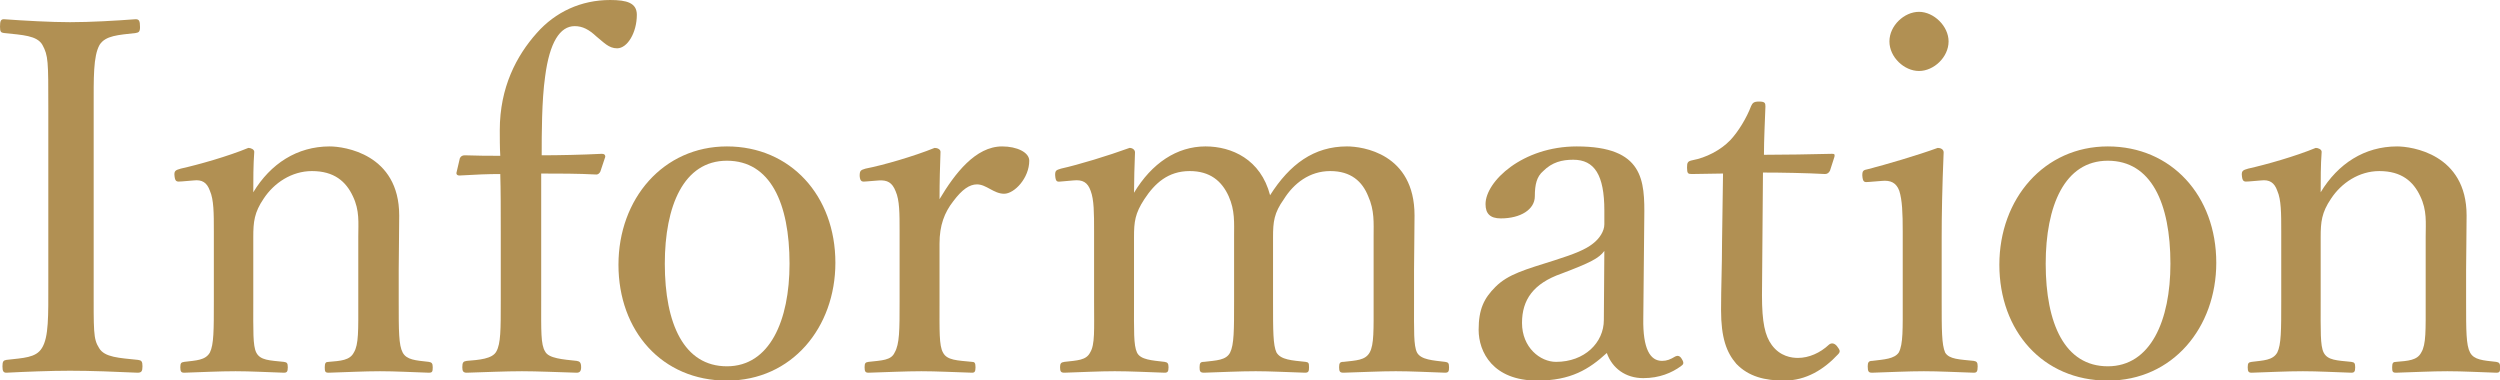
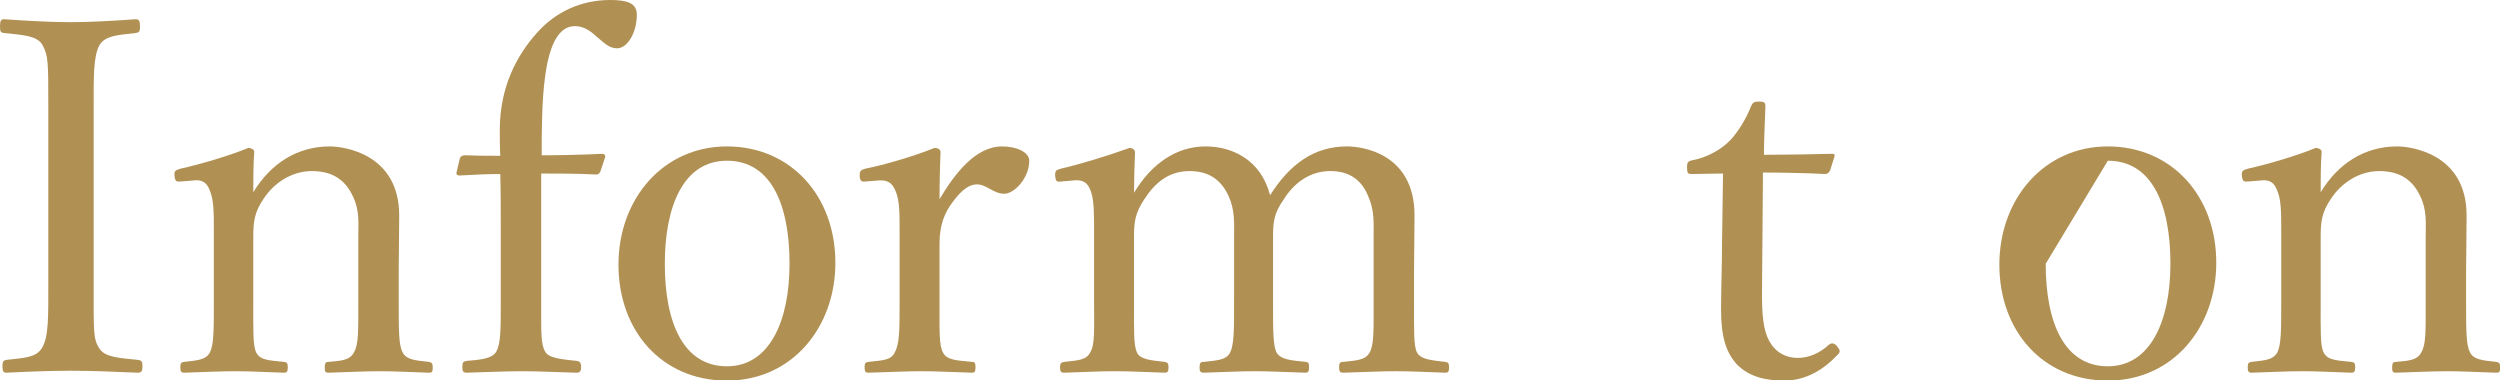
<svg xmlns="http://www.w3.org/2000/svg" id="_レイヤー_2" data-name="レイヤー 2" viewBox="0 0 202.84 30.87">
  <defs>
    <style>
      .cls-1 {
        fill: #b19053;
        stroke-width: 0px;
      }
    </style>
  </defs>
  <g id="contents">
    <g>
      <path class="cls-1" d="M7.6,22.96c0,3.96-.04,4.52.44,5.28.44.76,1.64.8,3.16.96.28.04.36.12.36.52s-.08.52-.4.52c-1.72-.08-3.8-.16-5.48-.16-1.56,0-3.6.08-5.16.16-.24,0-.32-.12-.32-.52s.08-.48.32-.52c1.36-.16,2.4-.16,2.88-.96.56-.88.52-2.6.52-5.28v-14.2c0-3.8,0-4.24-.48-5.12-.44-.76-1.6-.8-3.12-.96-.24-.04-.32-.08-.32-.52,0-.48.08-.6.32-.6,1.68.12,3.8.24,5.36.24,1.68,0,3.72-.12,5.32-.24.28,0,.36.12.36.64,0,.4-.12.44-.36.48-1.4.16-2.44.2-2.92.96-.52.92-.48,2.68-.48,5.12v14.2Z" />
      <path class="cls-1" d="M14.75,14.72c-.44.04-.56.04-.6-.56,0-.28.08-.36.52-.48,1.44-.32,3.84-1,5.48-1.68.2,0,.48.12.48.32-.08,1.08-.08,2.24-.08,3.28,1.4-2.32,3.56-3.72,6.2-3.72,1.16,0,5.64.6,5.64,5.6,0,1.44-.04,3.4-.04,4.4v2.6c0,2.36,0,3.52.32,4.12.32.6,1.04.64,2.12.76.24.04.32.12.32.44,0,.36-.04.44-.32.44-1.28-.04-2.72-.12-3.96-.12s-2.8.08-4.16.12c-.28,0-.32-.08-.32-.44s.08-.44.32-.44c.96-.08,1.72-.12,2.04-.76.4-.64.36-1.84.36-4.12v-5.28c0-1.12.12-2.12-.44-3.28-.56-1.2-1.52-2.04-3.32-2.04-1.64,0-3.08.96-3.92,2.24-.76,1.12-.84,1.88-.84,3.12v5.24c0,2.36-.04,3.56.24,4.12.32.64,1.08.64,2.24.76.24.04.32.08.32.44s-.08.44-.32.44c-1.28-.04-2.72-.12-3.92-.12-1.32,0-2.84.08-4.16.12-.24,0-.32-.08-.32-.44s.08-.4.32-.44c.96-.12,1.72-.12,2.08-.76.32-.64.32-1.84.32-4.12v-5.72c0-1.44,0-2.56-.32-3.28-.24-.68-.64-.92-1.32-.84l-.96.08Z" />
      <path class="cls-1" d="M43.91,24.4c0,2.44-.04,3.56.32,4.12.28.56,1.44.64,2.56.76.24.04.36.12.36.52,0,.32-.12.44-.36.44-1.4-.04-3.24-.12-4.44-.12-1.28,0-3.12.08-4.48.12-.28,0-.36-.12-.36-.44,0-.4.08-.48.36-.52,1-.08,2.08-.16,2.4-.76.36-.64.36-1.76.36-4.12v-5.64c0-1.68,0-3.32-.04-4.64-.96,0-2,.04-3.32.12-.16,0-.24-.08-.24-.2l.28-1.2c.08-.16.2-.24.4-.24,1.08.04,1.96.04,2.88.04-.04-.64-.04-1.52-.04-2.08,0-3.48,1.36-6.04,3-7.88,1.52-1.72,3.6-2.68,5.96-2.68,1.36,0,2.16.24,2.16,1.2,0,1.44-.76,2.72-1.6,2.72-.68,0-1.08-.48-1.68-.96-.6-.56-1.12-.84-1.76-.84-1.2,0-2.04,1.32-2.4,4.08-.28,1.96-.28,4.68-.28,6.4,1.36,0,3.28-.04,4.88-.12.2,0,.28.08.28.24l-.4,1.2c-.08.16-.2.24-.32.24-1.48-.08-3.12-.08-4.48-.08v10.32Z" />
      <path class="cls-1" d="M67.78,21.32c0,5.24-3.52,9.56-8.8,9.56s-8.8-4.04-8.8-9.4,3.64-9.6,8.8-9.6,8.8,4,8.8,9.44ZM53.94,21.4c0,4.88,1.56,8.32,5.04,8.32s5.08-3.72,5.08-8.32c0-4.92-1.56-8.36-5.08-8.36s-5.04,3.68-5.04,8.36Z" />
      <path class="cls-1" d="M70.31,14.72c-.36.04-.52.04-.56-.44,0-.44.08-.48.48-.6,1.44-.28,3.92-1,5.6-1.68.24,0,.48.12.48.32-.04,1.16-.08,2.32-.08,3.84,1.24-2.08,2.92-4.28,5.08-4.28,1.2,0,2.2.48,2.2,1.16,0,1.4-1.2,2.68-2.04,2.68s-1.44-.76-2.2-.76c-.6,0-1.2.4-1.92,1.36-.72.92-1.12,1.96-1.12,3.44v4.72c0,2.36-.04,3.56.28,4.12.32.64,1.16.64,2.36.76.2,0,.28.08.28.44s-.08.44-.28.44c-1.32-.04-2.92-.12-4.12-.12s-2.96.08-4.28.12c-.24,0-.32-.08-.32-.44s.08-.4.32-.44c1.08-.12,1.84-.12,2.12-.76.4-.68.4-1.84.4-4.12v-5.72c0-1.44,0-2.52-.32-3.24-.28-.72-.68-.92-1.36-.88l-1,.08Z" />
      <path class="cls-1" d="M86.17,14.72c-.4.04-.52.08-.56-.52,0-.36.08-.4.48-.52,1.44-.32,3.8-1.04,5.56-1.68.24,0,.44.16.44.36-.04,1.08-.08,2.24-.08,3.28,1.44-2.4,3.48-3.76,5.8-3.76,2.12,0,4.48,1.04,5.24,3.96,1.6-2.52,3.56-3.96,6.24-3.96,1.24,0,5.48.56,5.48,5.6,0,1.44-.04,3.4-.04,4.4v2.6c0,2.36-.04,3.56.24,4.12.32.6,1.32.64,2.28.76.24.04.32.08.32.44,0,.32-.04.44-.32.44-1.2-.04-2.76-.12-4-.12s-2.8.08-4.24.12c-.28,0-.36-.08-.36-.44s.08-.44.36-.44c1.04-.12,1.76-.12,2.12-.76.36-.64.32-1.84.32-4.12v-5.28c0-1.12.08-2.12-.44-3.28-.48-1.2-1.4-2.04-3.08-2.04s-2.96,1-3.76,2.28c-.8,1.12-.88,1.84-.88,3.08v5.24c0,2.36,0,3.52.28,4.12.36.6,1.24.64,2.36.76.24.04.28.08.28.44,0,.32-.04.44-.32.44-1.32-.04-2.88-.12-4-.12-1.32,0-2.88.08-4.2.12-.32,0-.36-.12-.36-.44,0-.36.08-.44.36-.44,1-.12,1.8-.12,2.12-.76.32-.64.32-1.84.32-4.12v-5.28c0-1.12.08-2.12-.44-3.28-.56-1.24-1.52-2.04-3.16-2.04-1.76,0-2.84,1-3.68,2.28-.76,1.16-.84,1.84-.84,3.08v5.24c0,2.36-.04,3.52.24,4.12.28.6,1.24.64,2.24.76.24.04.32.12.32.44,0,.36-.08.44-.32.44-1.24-.04-2.8-.12-4.04-.12s-2.76.08-4.08.12c-.28,0-.36-.08-.36-.44,0-.32.08-.4.36-.44,1.04-.12,1.76-.12,2.08-.76.4-.64.32-1.84.32-4.12v-5.72c0-1.44,0-2.56-.28-3.28-.24-.68-.64-.92-1.4-.84l-.92.08Z" />
-       <path class="cls-1" d="M133.33,25.84c-.04,2.48.56,3.44,1.52,3.44.4,0,.68-.12,1.08-.36.16-.08.36-.08.52.2.2.32.16.44-.08.6-.72.52-1.72.96-3.04.96-1.44,0-2.52-.8-2.96-2.04-1.44,1.32-2.92,2.24-5.64,2.24-3.6,0-4.76-2.32-4.76-4.12,0-1.68.44-2.56,1.36-3.48,1.04-1.04,2.4-1.4,4.8-2.16,1.64-.52,2.52-.88,3.12-1.36.52-.4.92-1,.92-1.56v-1.12c0-2.88-.8-4.12-2.52-4.12-.92,0-1.72.2-2.44.92-.52.44-.68,1.08-.68,2.04,0,1.08-1.16,1.8-2.76,1.8-.88,0-1.24-.4-1.24-1.16,0-1.84,3-4.68,7.4-4.68,5.44,0,5.52,2.76,5.48,5.8l-.08,8.16ZM130.17,20.36c-.44.6-1.16.96-3.48,1.84-2.28.8-3.2,2.12-3.2,4,0,2,1.48,3.16,2.76,3.16,2.32,0,3.88-1.56,3.88-3.4l.04-5.6Z" />
      <path class="cls-1" d="M137.28,14.12c-.32,0-.4-.04-.4-.52,0-.4.04-.52.44-.6,1.08-.2,2.28-.8,3.08-1.64.64-.68,1.32-1.8,1.68-2.76.12-.24.2-.36.64-.36.48,0,.52.12.52.4-.04,1.12-.12,2.72-.12,3.92,1.6,0,3.88-.04,5.52-.08.2,0,.24.04.2.24l-.36,1.12c-.08.16-.2.28-.4.28-1.44-.08-3.56-.12-5.04-.12l-.08,9.96c0,2.2.24,3.28.8,4.04.68.92,1.6,1.04,2.12,1.04.88,0,1.8-.4,2.52-1.08.2-.16.44-.12.64.12.24.32.32.44.08.68-1.12,1.2-2.56,2.12-4.36,2.12-1.56,0-2.88-.32-3.88-1.36-.8-.92-1.24-2.12-1.24-4.36,0-1.84.08-3.64.08-5.52l.08-5.56-2.52.04Z" />
-       <path class="cls-1" d="M154.38,18.8c0-1.52-.04-2.56-.28-3.32-.24-.64-.68-.88-1.44-.8l-1,.08c-.4.04-.52.04-.56-.52,0-.4.08-.44.48-.52,1.4-.36,4-1.12,5.64-1.72.24,0,.48.12.48.36-.12,2.88-.16,5.08-.16,6.96v5.08c0,2.36,0,3.56.28,4.2.32.56,1.2.56,2.32.68.24.04.32.12.32.44,0,.44-.08.52-.32.52-1.28-.04-2.84-.12-4.04-.12s-2.96.08-4.2.12c-.28,0-.36-.08-.36-.52,0-.32.08-.44.36-.44,1-.12,1.8-.16,2.16-.68.36-.68.32-1.92.32-4.2v-5.6ZM158.1,3.36c0,1.28-1.2,2.4-2.4,2.4s-2.4-1.12-2.4-2.4,1.2-2.4,2.4-2.4,2.4,1.16,2.4,2.4Z" />
-       <path class="cls-1" d="M179.82,21.32c0,5.24-3.52,9.56-8.8,9.56s-8.8-4.04-8.8-9.4,3.64-9.6,8.8-9.6,8.8,4,8.8,9.44ZM165.98,21.4c0,4.88,1.56,8.32,5.04,8.32s5.08-3.72,5.08-8.32c0-4.92-1.56-8.36-5.08-8.36s-5.04,3.68-5.04,8.36Z" />
+       <path class="cls-1" d="M179.82,21.32c0,5.24-3.52,9.56-8.8,9.56s-8.8-4.04-8.8-9.4,3.64-9.6,8.8-9.6,8.8,4,8.8,9.44ZM165.98,21.4c0,4.88,1.56,8.32,5.04,8.32s5.08-3.72,5.08-8.32c0-4.92-1.56-8.36-5.08-8.36Z" />
      <path class="cls-1" d="M182.49,14.72c-.44.04-.56.04-.6-.56,0-.28.08-.36.52-.48,1.44-.32,3.84-1,5.48-1.68.2,0,.48.12.48.32-.08,1.08-.08,2.24-.08,3.28,1.4-2.32,3.56-3.72,6.2-3.72,1.16,0,5.64.6,5.64,5.6,0,1.44-.04,3.4-.04,4.4v2.6c0,2.36,0,3.52.32,4.12.32.6,1.04.64,2.12.76.24.04.32.12.32.44,0,.36-.04.44-.32.44-1.28-.04-2.72-.12-3.96-.12s-2.8.08-4.16.12c-.28,0-.32-.08-.32-.44s.08-.44.32-.44c.96-.08,1.72-.12,2.04-.76.4-.64.36-1.84.36-4.12v-5.28c0-1.12.12-2.12-.44-3.28-.56-1.2-1.52-2.04-3.32-2.04-1.64,0-3.08.96-3.92,2.24-.76,1.12-.84,1.88-.84,3.12v5.24c0,2.36-.04,3.56.24,4.12.32.64,1.08.64,2.24.76.24.04.32.08.32.44s-.08.44-.32.44c-1.28-.04-2.72-.12-3.92-.12-1.32,0-2.84.08-4.16.12-.24,0-.32-.08-.32-.44s.08-.4.32-.44c.96-.12,1.72-.12,2.08-.76.32-.64.32-1.84.32-4.12v-5.72c0-1.44,0-2.56-.32-3.28-.24-.68-.64-.92-1.32-.84l-.96.08Z" />
    </g>
  </g>
</svg>